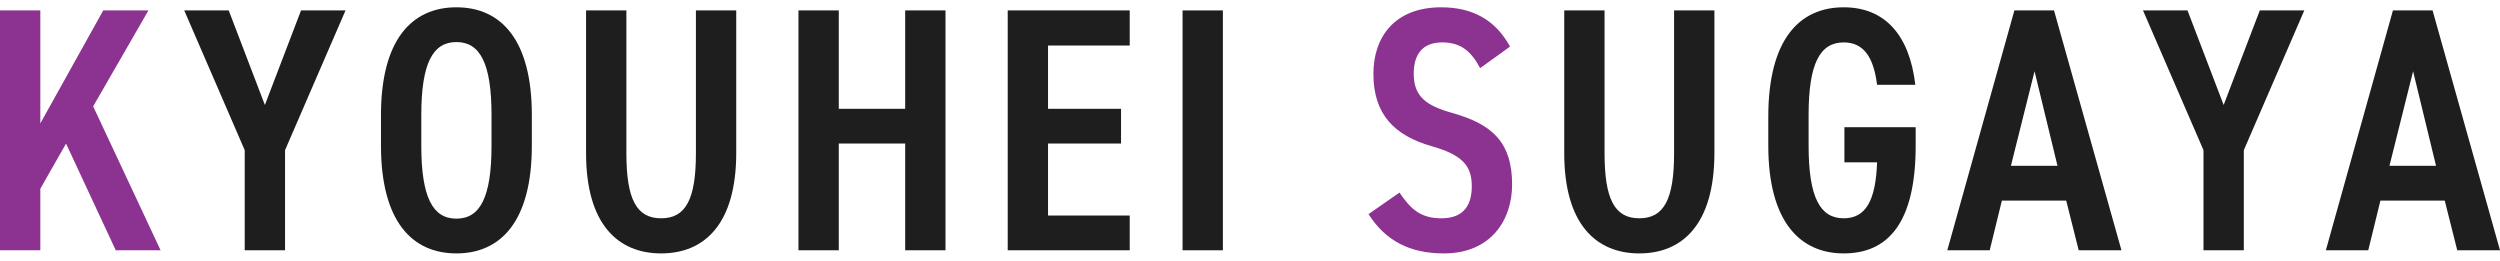
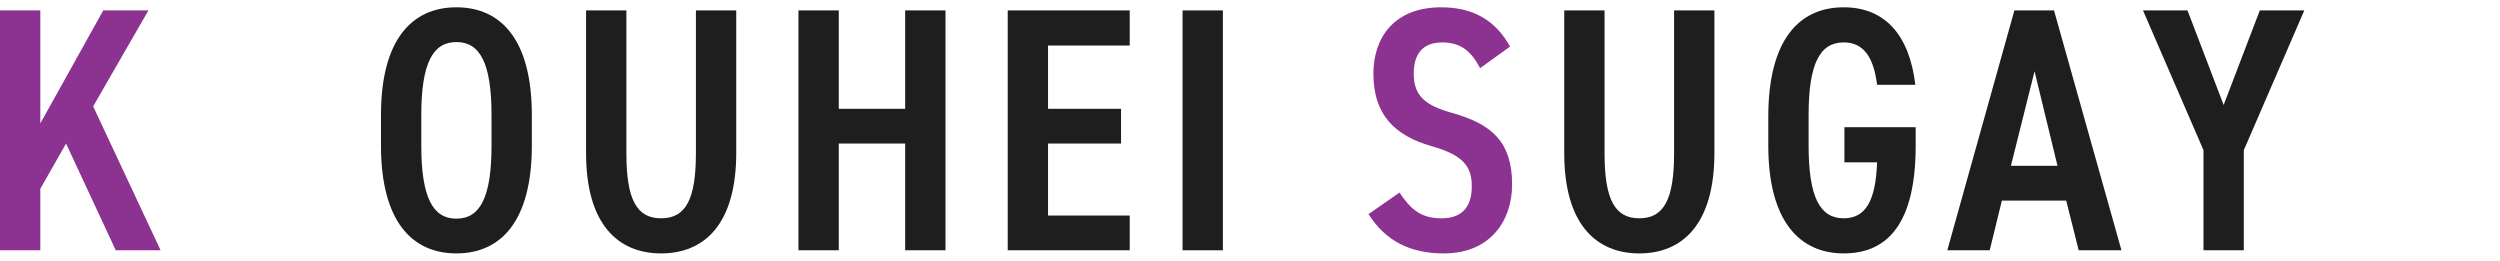
<svg xmlns="http://www.w3.org/2000/svg" id="layer_1" data-name="layer 1" viewBox="0 0 143.84 15">
  <defs>
    <style>
      .cls-1 {
        fill: #8c3291;
      }

      .cls-2 {
        fill: #1e1e1e;
      }
    </style>
  </defs>
  <path class="cls-1" d="M6.66,14.4l-2.86-6.14-1.48,2.6v3.54H0V.6h2.32v6.5L5.94.6h2.6l-3.18,5.52,3.88,8.28h-2.58Z" />
-   <path class="cls-2" d="M10.6.6h2.56l2.08,5.44,2.08-5.44h2.56l-3.48,8.04v5.76h-2.32v-5.76L10.6.6Z" />
  <path class="cls-2" d="M21.92,8.38v-1.76c0-4.34,1.78-6.2,4.34-6.2s4.34,1.86,4.34,6.2v1.76c0,4.34-1.78,6.2-4.34,6.2s-4.34-1.86-4.34-6.2ZM24.24,6.62v1.76c0,2.98.66,4.2,2.02,4.2s2.02-1.22,2.02-4.2v-1.76c0-2.98-.66-4.2-2.02-4.2s-2.02,1.22-2.02,4.2Z" />
  <path class="cls-2" d="M42.36.6v8.2c0,4.08-1.82,5.78-4.32,5.78s-4.32-1.7-4.32-5.76V.6h2.32v8.22c0,2.64.58,3.74,2,3.74s2-1.1,2-3.74V.6h2.32Z" />
  <path class="cls-2" d="M48.26,6.26h3.82V.6h2.32v13.8h-2.32v-6.14h-3.82v6.14h-2.32V.6h2.32v5.66Z" />
  <path class="cls-2" d="M65,.6v2.02h-4.7v3.64h4.2v2h-4.2v4.14h4.7v2h-7.02V.6h7.02Z" />
  <path class="cls-2" d="M70.36,14.4h-2.32V.6h2.32v13.8Z" />
  <path class="cls-1" d="M85.16,3.92c-.5-.94-1.08-1.48-2.18-1.48s-1.64.64-1.64,1.8c0,1.32.72,1.84,2.22,2.26,2.36.66,3.44,1.74,3.44,4.12,0,2.06-1.24,3.96-3.92,3.96-1.96,0-3.36-.72-4.34-2.26l1.78-1.24c.66.98,1.24,1.48,2.42,1.48,1.34,0,1.74-.84,1.74-1.84,0-1.1-.44-1.78-2.28-2.3-2.18-.62-3.38-1.84-3.38-4.18,0-2.08,1.2-3.82,3.9-3.82,1.8,0,3.12.72,3.96,2.26l-1.72,1.24Z" />
  <path class="cls-2" d="M98.64.6v8.2c0,4.08-1.82,5.78-4.32,5.78s-4.32-1.7-4.32-5.76V.6h2.32v8.22c0,2.64.58,3.74,2,3.74s2-1.1,2-3.74V.6h2.32Z" />
  <path class="cls-2" d="M110.22,7.32v1.06c0,4.46-1.6,6.2-4.14,6.2s-4.34-1.86-4.34-6.2v-1.66c0-4.44,1.78-6.3,4.34-6.3,2.34,0,3.78,1.56,4.12,4.46h-2.2c-.2-1.6-.78-2.44-1.92-2.44-1.36,0-2.02,1.2-2.02,4.18v1.76c0,2.98.66,4.18,2.02,4.18,1.26,0,1.84-1,1.92-3.22h-1.88v-2.02h4.1Z" />
  <path class="cls-2" d="M112.04,14.4l3.86-13.8h2.28l3.88,13.8h-2.46l-.72-2.86h-3.7l-.7,2.86h-2.44ZM115.7,9.54h2.68l-1.32-5.44-1.36,5.44Z" />
  <path class="cls-2" d="M123.3.6h2.56l2.08,5.44,2.08-5.44h2.56l-3.48,8.04v5.76h-2.32v-5.76l-3.48-8.04Z" />
-   <path class="cls-2" d="M133.82,14.4l3.86-13.8h2.28l3.88,13.8h-2.46l-.72-2.86h-3.7l-.7,2.86h-2.44ZM137.48,9.54h2.68l-1.32-5.44-1.36,5.44Z" />
</svg>